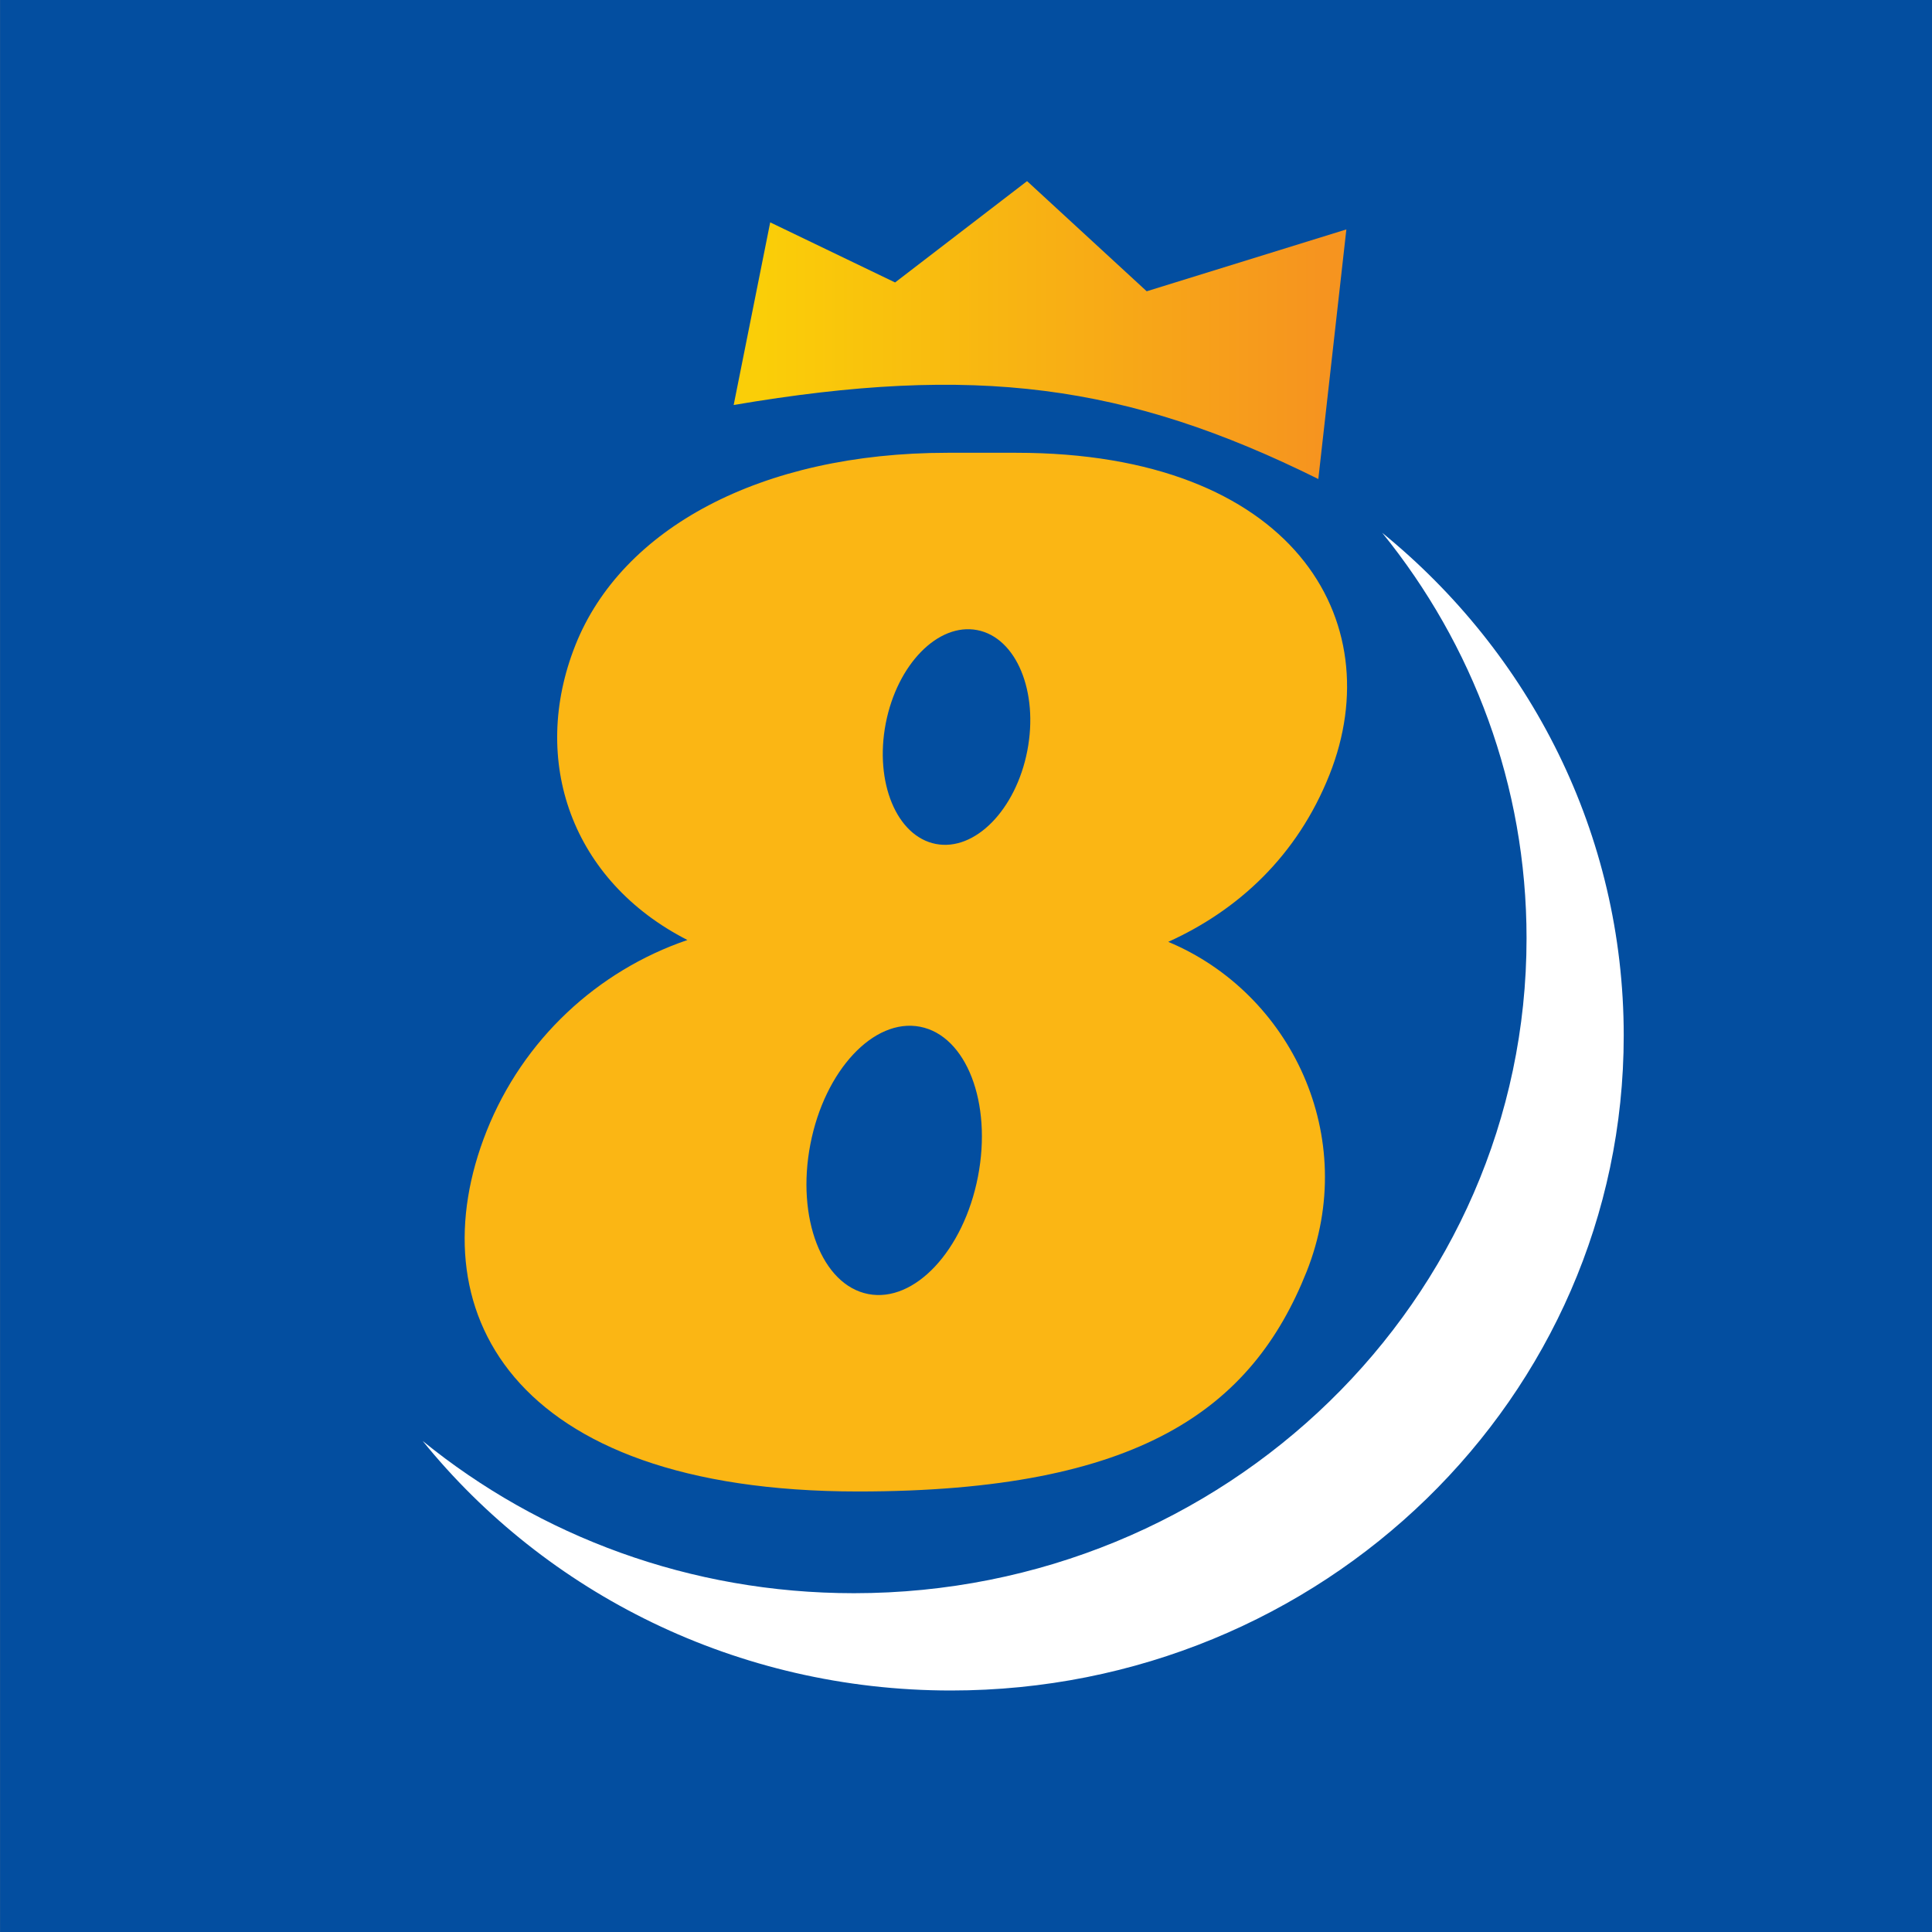
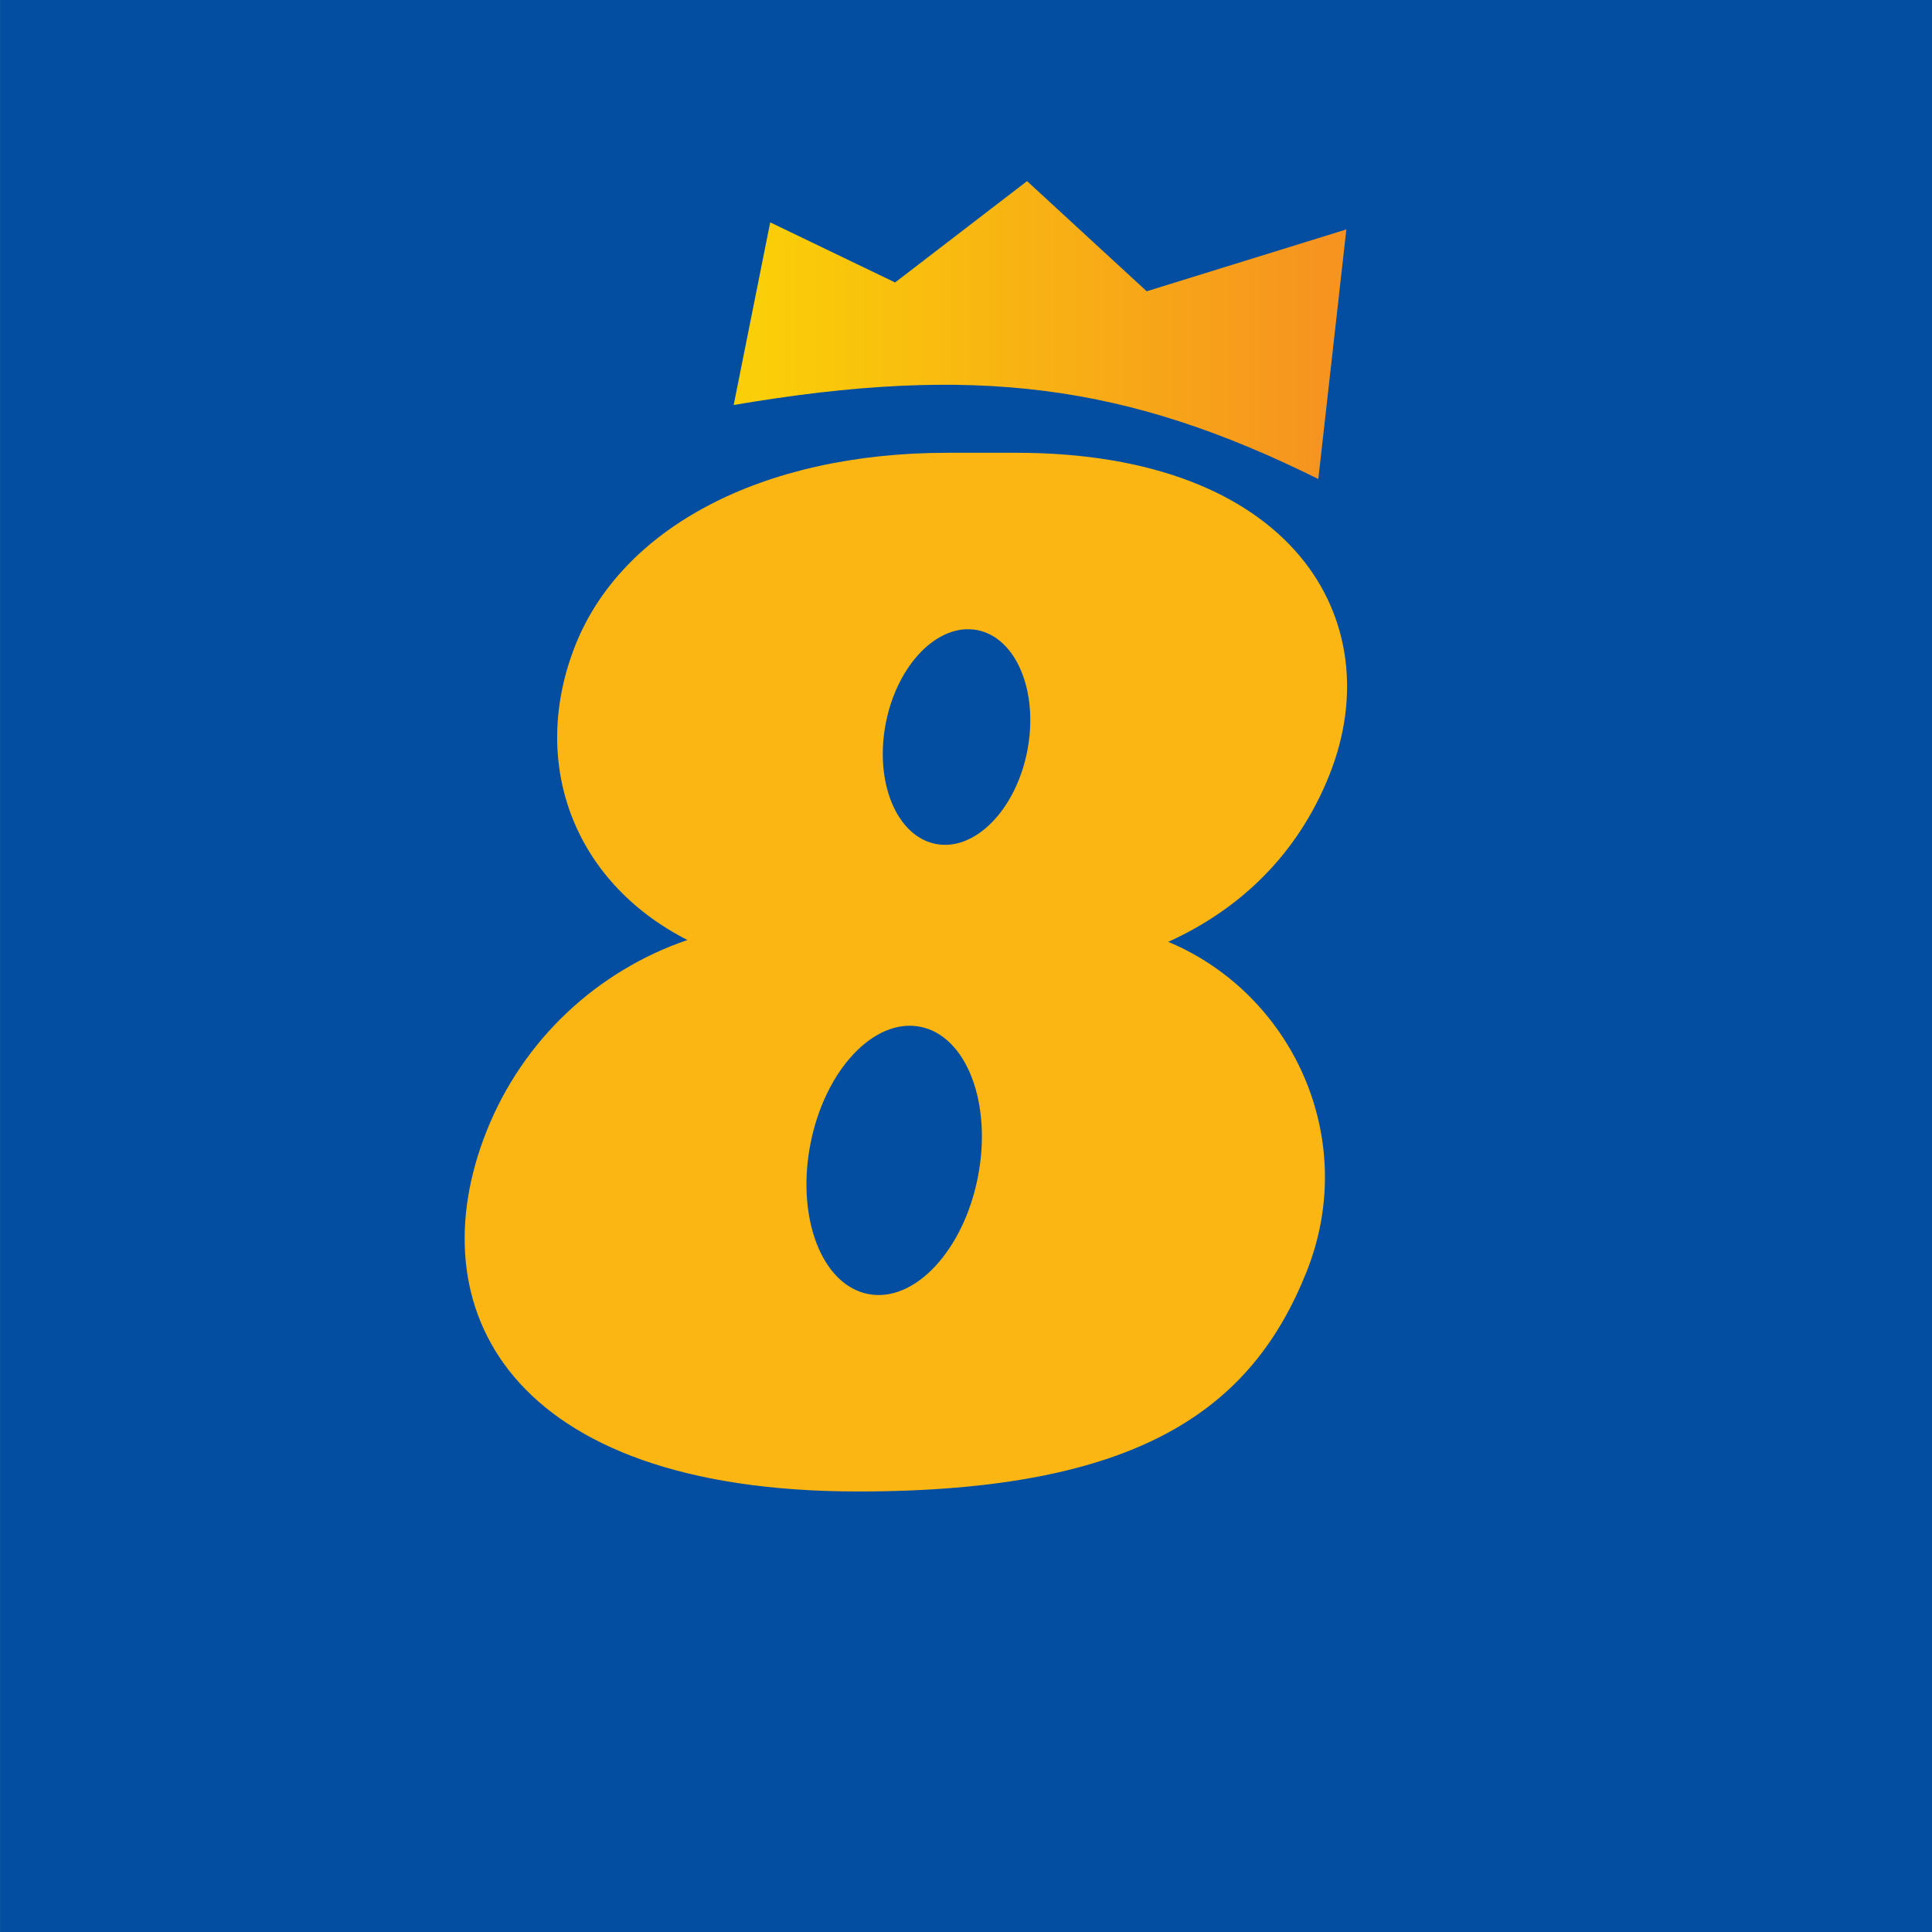
<svg xmlns="http://www.w3.org/2000/svg" width="64" height="64" viewBox="0 0 64 64" fill="none">
  <rect x="0" y="0" width="64" height="64" fill="#808080" stroke="none" />
  <rect width="64" height="64" transform="translate(0.002)" fill="#034EA0" />
  <path d="M24.304 13.416L25.514 7.366L29.651 9.357L34.023 6L37.986 9.649L44.6 7.6L43.671 15.868C37.304 12.711 32.288 12.057 24.304 13.416Z" fill="url(#paint0_linear_6188_1052)" />
-   <path d="M28.286 52.777C40.593 52.777 50.569 43.063 50.569 31.081C50.569 26.009 48.782 21.344 45.788 17.65C50.678 21.63 53.788 27.613 53.788 34.304C53.788 46.286 43.811 56 31.504 56C24.406 56 18.082 52.769 14.002 47.734C17.87 50.882 22.85 52.777 28.286 52.777Z" fill="white" />
  <path fill-rule="evenodd" clip-rule="evenodd" d="M19.062 21.368C20.591 17.523 25.181 14.999 31.392 14.999L33.664 14.999C42.832 14.999 46.073 20.552 44.041 25.663C42.967 28.364 41.009 30.154 38.7 31.2C42.768 32.9 45.058 37.668 43.283 42.126C41.479 46.654 37.771 49.407 28.428 49.407C16.798 49.407 13.799 43.294 16.121 37.465C17.329 34.432 19.792 32.156 22.772 31.139C18.948 29.188 17.534 25.211 19.062 21.368ZM34.031 24.87C33.652 26.826 32.295 28.208 31 27.957C29.705 27.706 28.963 25.916 29.342 23.96C29.722 22.004 31.079 20.622 32.374 20.873C33.668 21.124 34.41 22.913 34.031 24.87ZM32.396 38.978C31.922 41.423 30.296 43.164 28.762 42.867C27.229 42.57 26.371 40.346 26.845 37.901C27.319 35.456 28.946 33.715 30.479 34.012C32.012 34.309 32.871 36.532 32.396 38.978Z" fill="#FBB614" />
  <defs>
    <linearGradient id="paint0_linear_6188_1052" x1="43.743" y1="12.097" x2="25.242" y2="12.097" gradientUnits="userSpaceOnUse">
      <stop stop-color="#F6941F" />
      <stop offset="1" stop-color="#FACE08" />
    </linearGradient>
  </defs>
</svg>